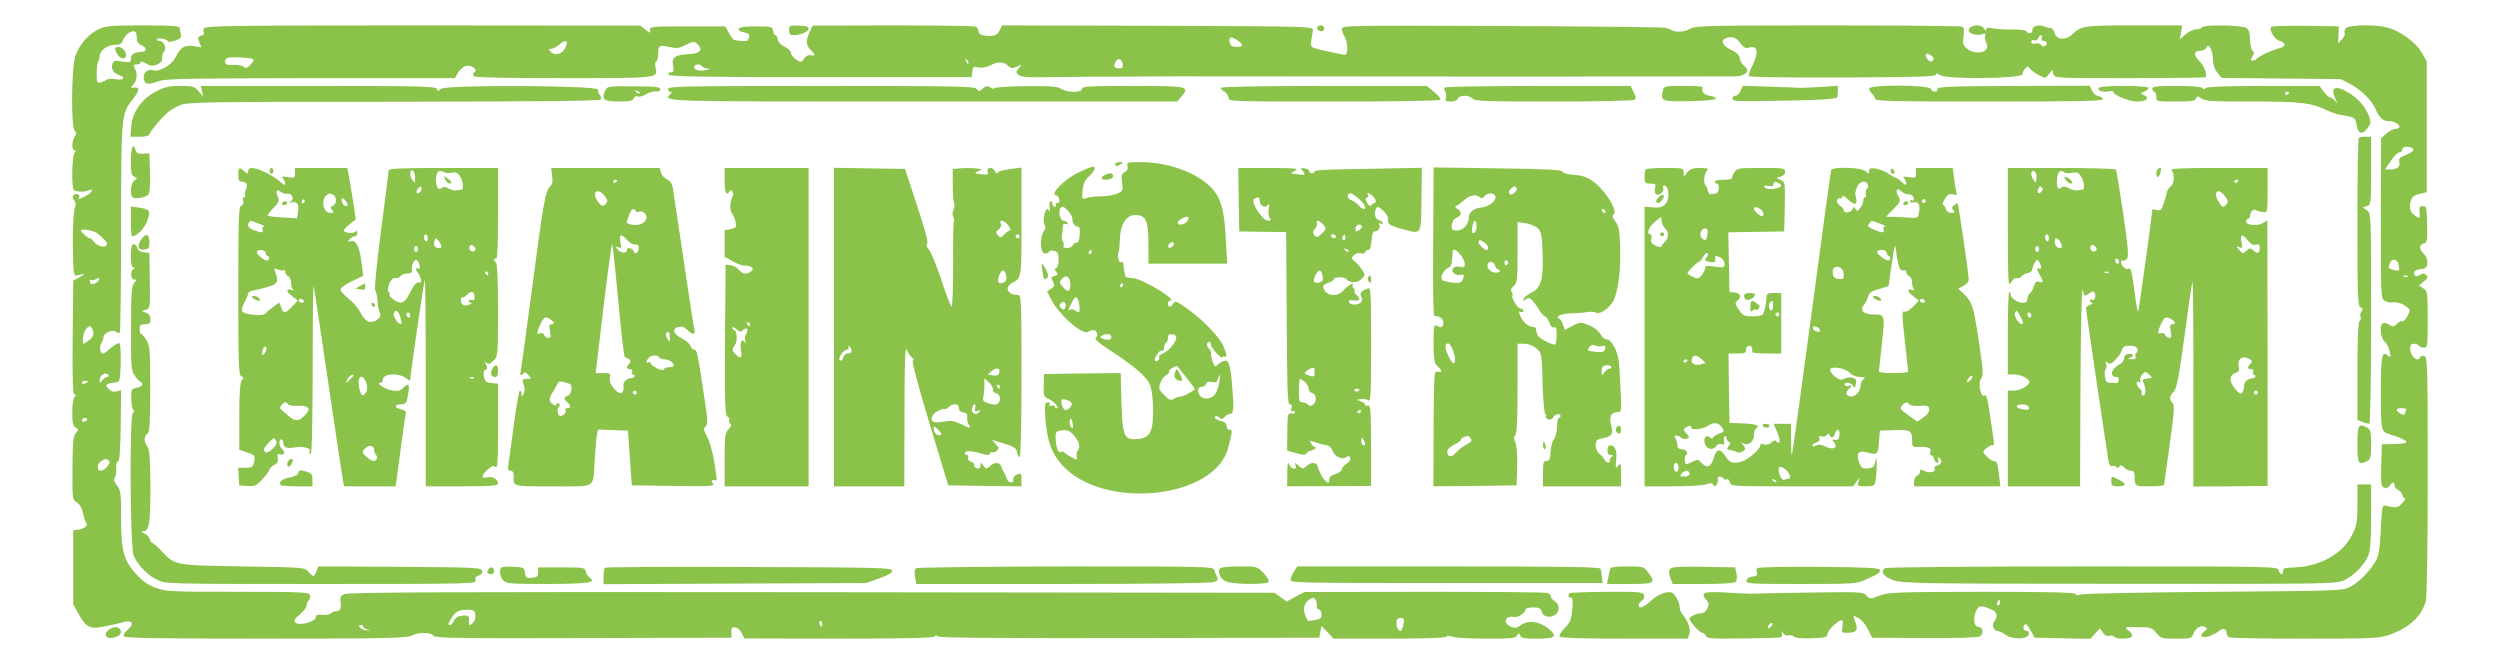
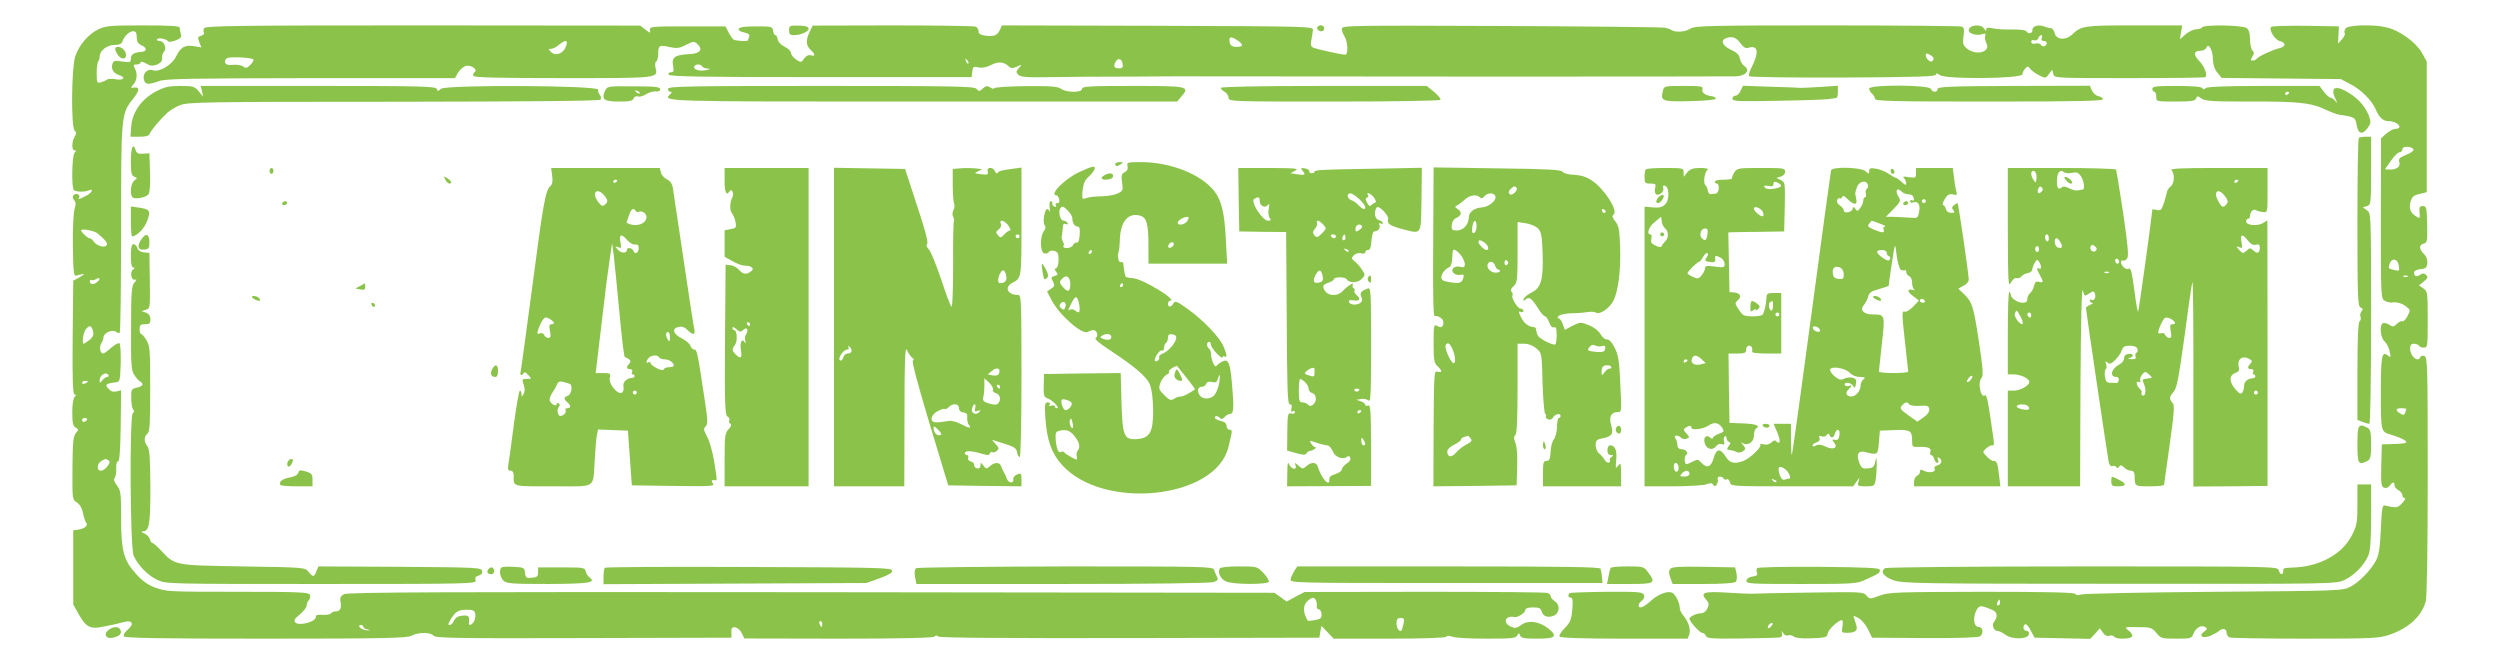
<svg xmlns="http://www.w3.org/2000/svg" version="1.0" width="1280pt" height="342pt" viewBox="0 0 1280 342" preserveAspectRatio="xMidYMid meet">
  <g transform="translate(0,342) scale(0.1,-0.1)" fill="#8bc34a" stroke="none">
    <path d="M502 3269 c-52 -26 -96 -78 -117 -138 -19 -58 -22 -360 -3 -379 10 -10 10 -17 0 -32 -15 -25 -16 -70 0 -70 9 0 9 -3 0 -12 -14 -14 -17 -184 -3 -192 14 -9 54 -10 74 -1 31 13 18 -13 -15 -29 -36 -18 -41 -19 -33 -7 8 14 -15 25 -27 13 -8 -8 -7 -16 1 -26 10 -12 10 -23 3 -45 -6 -17 -10 -100 -9 -188 2 -135 4 -157 17 -154 8 2 24 6 35 8 11 3 4 -4 -15 -15 l-35 -19 -3 -292 c-2 -223 1 -291 10 -291 9 0 9 -3 0 -12 -7 -7 -12 -40 -12 -80 0 -53 4 -69 17 -77 16 -9 16 -11 2 -28 -14 -15 -17 -47 -18 -179 -1 -160 -1 -162 23 -177 15 -10 26 -30 31 -54 4 -21 11 -43 16 -49 12 -14 -7 -31 -41 -36 l-25 -3 0 -190 0 -190 31 -55 c35 -62 59 -73 125 -58 24 5 51 10 59 12 8 2 28 7 43 11 44 12 56 -9 22 -38 -17 -14 -25 -29 -21 -35 5 -9 187 -12 726 -12 613 0 723 3 747 15 36 19 97 19 113 0 10 -12 115 -14 768 -12 l757 2 0 28 c-1 22 3 27 19 25 12 -2 27 -15 34 -30 l13 -27 484 -1 c325 0 486 4 490 11 5 7 11 7 19 0 8 -7 342 -9 981 -8 l970 2 5 30 6 30 31 -32 31 -33 286 0 c165 0 288 4 291 10 3 6 15 6 31 0 14 -6 92 -10 174 -10 127 0 150 2 158 16 8 15 10 15 15 0 5 -13 22 -16 86 -16 95 0 108 11 60 51 -47 38 -105 46 -141 19 -23 -17 -31 -18 -53 -8 -43 19 -28 58 19 49 17 -4 56 22 56 36 0 8 13 13 39 13 30 0 40 -4 44 -20 7 -26 33 -35 63 -22 30 14 33 56 4 74 -11 7 -20 18 -20 24 0 7 -7 15 -17 18 -9 4 -292 6 -630 6 l-614 -1 -46 -24 -45 -25 -32 23 -31 22 -2370 3 c-1856 2 -2375 0 -2393 -10 -18 -9 -22 -18 -19 -37 7 -34 -1 -51 -23 -51 -11 0 -22 -5 -25 -10 -4 -6 -23 -9 -43 -8 -25 2 -36 -1 -35 -9 5 -26 -88 -51 -106 -29 -8 9 -2 19 24 40 19 16 35 36 35 45 0 9 5 22 11 28 7 7 9 19 6 27 -6 14 -49 16 -371 16 -344 0 -368 1 -420 21 -39 14 -68 35 -100 71 -63 69 -76 119 -76 288 0 124 -2 140 -21 164 -14 18 -18 31 -12 39 6 7 9 29 8 49 -1 22 3 36 9 35 8 -1 12 57 14 182 l2 183 -23 -6 c-17 -4 -30 0 -42 14 -19 21 -14 26 35 32 24 3 25 5 28 97 1 52 -1 98 -6 103 -4 4 -23 -5 -42 -22 -18 -16 -37 -30 -42 -30 -15 0 -21 32 -10 51 7 10 12 25 12 32 0 22 46 42 63 29 8 -7 17 -9 20 -5 4 3 7 243 7 533 0 578 1 588 59 661 40 50 39 68 -4 59 -5 -1 -2 7 8 18 19 21 22 54 7 83 -9 16 -7 19 10 19 11 0 20 5 20 11 0 6 12 3 28 -6 21 -13 33 -14 55 -6 15 6 27 17 27 26 0 25 1 29 10 41 15 17 0 54 -22 54 -10 0 -17 4 -14 9 7 10 48 2 57 -11 3 -4 20 -2 38 5 25 9 31 16 27 32 -3 11 -6 26 -6 33 0 9 -44 12 -187 12 -171 0 -192 -2 -231 -21z m198 -39 c0 -23 6 -33 25 -42 29 -13 28 -32 -2 -34 -37 -2 -53 -13 -53 -34 0 -19 -4 -21 -44 -15 -39 6 -45 5 -51 -14 -7 -25 7 -47 36 -56 35 -11 21 -28 -17 -21 -19 4 -41 3 -47 -2 -7 -5 -21 -11 -32 -14 -18 -4 -20 0 -20 48 0 29 4 56 8 60 4 4 7 15 7 24 0 30 38 60 76 60 24 0 37 5 41 18 10 28 35 52 55 52 13 0 18 -8 18 -30z m-202 -1004 c38 -31 53 -48 49 -59 -6 -18 -49 -8 -65 14 -7 10 -17 19 -23 19 -11 0 -49 37 -43 42 7 8 67 -4 82 -16z m-2 -251 c-19 -15 -36 -12 -36 6 0 6 4 8 8 5 4 -2 14 -1 22 4 22 14 27 0 6 -15z m-20 -250 c5 -19 0 -30 -17 -45 -13 -10 -27 -19 -30 -20 -11 0 -3 59 11 75 18 22 29 19 36 -10z m79 -225 c3 -5 1 -10 -6 -10 -6 0 -18 -8 -25 -17 -11 -15 -13 -16 -14 -2 0 28 32 49 45 29z m-105 -34 c0 -2 -7 -6 -15 -10 -8 -3 -15 -1 -15 4 0 6 7 10 15 10 8 0 15 -2 15 -4z m-5 -196 c-3 -5 -10 -10 -16 -10 -5 0 -9 5 -9 10 0 6 7 10 16 10 8 0 12 -4 9 -10z m112 -208 c15 -9 -19 -52 -41 -52 -22 0 -20 36 2 49 21 13 24 13 39 3z m6180 -714 c4 -7 6 -21 5 -30 -2 -10 3 -18 10 -18 7 0 14 -11 14 -24 2 -20 -4 -25 -33 -31 -19 -3 -36 -5 -37 -3 -27 44 -26 82 3 105 20 16 28 16 38 1z m-4304 -70 c3 -11 0 -29 -6 -39 -13 -22 -29 -25 -26 -6 4 32 -2 38 -33 35 -23 -2 -36 -10 -43 -25 -5 -13 -16 -23 -23 -23 -9 0 -8 7 5 28 25 41 40 50 82 50 31 1 40 -3 44 -20z m4753 -52 c-4 -16 -8 -31 -10 -34 -11 -10 -26 12 -26 36 0 21 5 28 21 28 18 0 20 -5 15 -30z m-2976 -1 c0 -8 -2 -15 -4 -15 -2 0 -6 7 -10 15 -3 8 -1 15 4 15 6 0 10 -7 10 -15z m-2350 -14 c0 -5 10 -12 23 -14 15 -4 13 -5 -7 -4 -27 2 -52 27 -27 27 6 0 11 -4 11 -9z" />
    <path d="M590 3168 c0 -7 7 -21 14 -30 25 -34 56 -14 34 22 -14 22 -48 28 -48 8z" />
    <path d="M1044 3275 c-3 -8 -3 -18 0 -23 3 -6 -3 -12 -14 -15 -17 -4 -19 -9 -10 -32 l11 -28 -39 7 c-46 7 -68 -6 -91 -54 -20 -42 -86 -81 -117 -70 -29 11 -56 -17 -47 -48 6 -26 23 -27 78 -7 33 12 161 14 777 15 l737 0 17 29 c10 16 28 31 41 34 28 5 62 -21 42 -33 -6 -4 -8 -13 -5 -19 5 -8 139 -11 460 -11 493 0 486 -1 472 54 -3 14 -2 28 4 31 5 3 10 21 10 40 0 43 6 46 59 34 37 -8 50 -6 83 11 37 19 42 20 58 5 31 -28 15 -50 -41 -52 -74 -4 -91 -16 -83 -59 5 -28 3 -34 -11 -34 -9 0 -15 -6 -12 -12 3 -10 167 -13 778 -13 l774 0 3 28 c3 25 6 28 32 22 18 -4 40 0 62 11 38 20 65 19 91 -4 14 -13 22 -13 44 -3 27 12 27 12 10 -7 -16 -18 -16 -21 -3 -35 13 -12 43 -14 168 -12 84 1 162 2 173 2 11 0 137 0 280 1 143 1 279 2 303 1 87 -1 2709 -2 2749 0 52 2 76 31 44 53 -10 7 -21 25 -23 38 -2 18 -15 31 -45 45 -43 20 -56 48 -27 59 32 12 53 5 74 -24 15 -21 27 -29 40 -25 51 16 58 -20 19 -98 -11 -21 -17 -42 -14 -47 3 -5 220 -8 483 -7 381 2 476 5 474 15 -1 9 4 8 21 -3 35 -22 422 -18 422 5 0 8 6 21 14 29 12 13 15 13 25 -1 6 -8 26 -23 45 -33 34 -17 35 -17 51 5 l17 23 6 -22 c5 -21 6 -21 389 -21 212 0 387 2 390 5 11 12 -6 57 -32 83 -31 31 -29 52 6 52 14 0 27 7 31 16 10 28 33 -13 33 -60 1 -27 8 -50 23 -68 l22 -27 305 -3 305 -3 51 -27 c54 -28 108 -83 127 -127 17 -41 38 -61 64 -61 49 0 83 -39 35 -40 -9 0 -29 -11 -44 -24 l-27 -24 -1 -411 c0 -402 0 -410 20 -421 11 -6 26 -10 33 -9 29 4 54 -3 76 -20 23 -17 23 -19 7 -50 -9 -17 -21 -29 -26 -26 -5 3 -18 -3 -28 -13 -16 -16 -21 -17 -40 -4 -11 7 -26 11 -32 7 -18 -11 -12 -75 9 -93 11 -10 23 -33 26 -52 7 -31 6 -33 -8 -21 -32 26 -37 3 -37 -188 0 -200 0 -202 50 -216 42 -12 80 -30 80 -37 0 -8 -14 -10 -85 -12 l-40 -1 -3 -108 c-2 -93 0 -108 14 -114 10 -4 22 0 29 10 15 21 25 22 25 2 0 -8 9 -19 20 -25 11 -6 20 -17 20 -25 0 -8 5 -15 12 -15 6 0 1 -12 -13 -26 -23 -25 -28 -26 -90 -12 -11 2 -15 -20 -19 -122 -4 -92 -11 -134 -24 -158 -26 -50 -85 -111 -130 -135 -41 -22 -47 -22 -701 -27 -363 -3 -670 -9 -681 -14 -13 -5 -24 -4 -28 3 -5 8 -151 11 -480 11 -440 -1 -476 -2 -523 -20 -49 -18 -50 -18 -67 1 -16 19 -28 19 -294 15 -152 -2 -286 -5 -297 -6 -11 0 -68 2 -126 6 -115 7 -136 0 -103 -37 14 -16 15 -24 6 -44 -7 -15 -20 -25 -32 -25 -24 0 -60 -17 -60 -28 0 -14 53 -72 65 -72 7 0 16 -7 19 -16 5 -13 31 -15 188 -13 101 1 188 4 195 6 6 3 9 12 7 21 -5 15 -4 15 6 0 6 -9 17 -15 25 -11 9 3 22 0 29 -6 9 -8 44 -11 93 -9 71 3 78 5 81 25 3 22 65 77 75 66 3 -3 3 -18 0 -34 -5 -27 -3 -29 23 -29 48 0 59 13 45 50 -6 18 -11 34 -11 36 0 2 12 -3 26 -11 14 -7 36 -33 48 -57 l21 -43 270 -2 c172 -1 275 3 283 9 19 16 15 48 -7 48 -25 0 -31 44 -13 83 15 29 23 30 83 4 26 -11 29 -35 7 -63 -11 -15 1 -44 18 -44 8 0 27 -9 42 -20 35 -26 115 -24 120 3 2 10 -3 17 -12 17 -17 0 -22 25 -7 34 5 3 18 -11 28 -32 l20 -37 143 -3 142 -3 25 27 24 27 16 -22 c9 -14 21 -20 33 -16 10 3 21 1 25 -5 8 -14 82 -13 91 1 4 7 -4 20 -17 30 -24 19 -24 19 46 18 65 0 72 -2 95 -29 23 -29 28 -30 102 -30 74 0 79 1 88 24 11 31 41 48 60 36 13 -8 12 -11 -4 -23 -30 -22 -12 -37 27 -24 17 7 38 18 45 24 20 19 42 16 42 -6 0 -10 7 -22 16 -25 9 -3 183 -6 388 -6 344 0 377 2 430 20 99 34 164 94 186 171 6 20 10 278 10 642 0 561 -1 608 -17 614 -9 4 -19 1 -21 -5 -10 -31 -52 3 -52 42 0 19 5 26 19 26 11 0 23 -5 26 -10 3 -6 15 -10 26 -10 18 0 19 8 19 144 0 138 -1 144 -22 159 l-23 16 25 20 c20 16 23 22 12 33 -10 10 -17 10 -31 1 -20 -13 -31 -8 -31 13 0 7 15 14 33 16 26 2 33 8 35 30 2 17 -4 34 -17 47 -26 26 -27 47 -1 54 17 4 19 13 17 98 -2 87 -4 94 -22 94 -17 0 -19 -6 -17 -33 3 -30 2 -32 -16 -21 -31 19 -39 41 -30 76 7 25 15 33 46 40 l37 9 0 334 0 335 -25 45 c-29 52 -113 113 -177 129 -64 17 -198 14 -213 -4 -6 -8 -9 -19 -5 -24 3 -6 -3 -20 -14 -32 l-20 -22 2 44 2 44 -169 3 c-93 1 -173 -1 -178 -6 -13 -13 19 -66 44 -72 32 -8 33 -28 1 -36 -36 -8 -111 -43 -119 -55 -3 -5 -12 -9 -20 -9 -12 0 -12 3 -2 20 10 15 10 22 0 32 -6 6 -12 32 -12 56 0 31 -5 49 -17 58 -22 16 -218 19 -228 4 -3 -5 -17 -10 -30 -10 -13 0 -37 -11 -54 -25 l-30 -26 6 36 6 35 -247 0 c-258 0 -269 -2 -316 -46 -34 -32 -82 -28 -90 6 -3 14 -12 25 -20 26 -8 0 -23 4 -32 8 -28 12 -63 3 -62 -17 2 -18 -21 -24 -31 -7 -3 6 -36 10 -73 9 -37 -1 -82 2 -99 6 -25 5 -33 4 -33 -6 -1 -9 -4 -8 -11 4 -16 27 -79 20 -79 -9 0 -17 41 -28 69 -19 16 5 19 3 15 -9 -3 -8 0 -24 6 -36 25 -46 -51 -68 -100 -28 -19 16 -22 24 -17 62 5 34 3 45 -9 50 -9 3 -319 6 -690 6 -610 0 -677 -2 -700 -17 -26 -17 -74 -20 -96 -7 -7 5 -22 10 -33 12 -11 3 -388 7 -837 9 -783 3 -818 3 -818 -15 0 -9 6 -26 13 -37 18 -26 21 -95 4 -95 -18 0 -139 27 -161 35 -14 6 -17 15 -12 39 3 17 7 40 8 51 3 20 -4 20 -795 23 l-797 2 -11 -24 c-13 -28 -32 -35 -77 -28 -22 3 -32 10 -32 22 0 10 -7 21 -16 24 -9 3 -200 6 -425 6 l-408 -1 -15 -31 c-21 -42 -20 -71 4 -93 25 -23 26 -35 1 -28 -12 3 -24 -3 -34 -17 -14 -21 -16 -21 -41 -5 -14 10 -26 25 -26 34 0 9 -15 23 -33 32 -19 9 -33 25 -35 37 -2 12 -7 22 -12 22 -5 0 -10 10 -12 23 -3 21 -7 22 -87 22 -59 0 -86 -4 -89 -13 -2 -7 9 -15 28 -18 22 -5 29 -11 26 -21 -4 -8 -6 -17 -6 -19 0 -7 -65 -4 -75 4 -5 4 -17 21 -25 37 l-16 30 -194 0 c-185 0 -195 -1 -192 -19 3 -17 2 -17 -23 2 l-27 21 -1114 1 c-966 0 -1115 -2 -1120 -15z m9410 -50 c-4 -9 0 -15 10 -15 18 0 21 -16 5 -26 -6 -3 -15 -1 -19 6 -4 7 -17 10 -29 7 -14 -3 -21 0 -21 9 0 8 6 11 15 8 8 -4 17 1 21 10 3 9 10 16 15 16 4 0 6 -7 3 -15z m-4119 -11 c33 -22 32 -34 -4 -34 -20 0 -30 6 -34 19 -8 34 3 38 38 15z m-3438 -33 c-13 -36 -53 -50 -76 -27 -14 15 -14 16 1 16 9 0 26 9 39 20 36 29 50 26 36 -9z m7003 -60 c0 -4 -3 -11 -7 -14 -9 -9 -33 12 -33 30 0 11 4 11 20 3 11 -6 20 -14 20 -19z m-8603 -5 c4 -3 -3 -16 -15 -28 -17 -17 -24 -19 -36 -9 -8 7 -31 11 -52 9 -29 -2 -39 1 -42 14 -2 9 5 19 15 22 24 6 121 1 130 -8z m3661 -21 c-3 -3 -9 2 -12 12 -6 14 -5 15 5 6 7 -7 10 -15 7 -18z m790 -3 c3 -16 -2 -22 -16 -22 -27 0 -33 10 -21 32 13 24 33 19 37 -10z m-2153 -12 c3 -5 16 -11 28 -11 17 -1 15 -3 -8 -8 -33 -8 -69 4 -60 20 8 12 32 12 40 -1z m8762 -426 c2 -6 -15 -18 -38 -27 -33 -13 -39 -20 -35 -35 8 -24 -11 -40 -46 -40 l-27 1 30 43 c16 24 36 44 44 44 8 0 15 7 15 16 0 18 51 16 57 -2z m-75 -594 c4 -27 3 -29 -21 -23 -34 8 -34 8 -26 32 10 33 42 27 47 -9z m45 -56 c-3 -3 -12 -4 -19 -1 -8 3 -5 6 6 6 11 1 17 -2 13 -5z m-7 -678 c0 -2 -3 -11 -6 -20 -5 -12 -9 -13 -25 -3 -26 16 -24 27 6 27 14 0 25 -2 25 -4z m-2080 -991 c0 -8 -4 -15 -10 -15 -5 0 -7 7 -4 15 4 8 8 15 10 15 2 0 4 -7 4 -15z m-1170 -120 c-7 -9 -15 -13 -17 -11 -7 7 7 26 19 26 6 0 6 -6 -2 -15z" />
    <path d="M4040 3265 c0 -20 5 -25 24 -25 36 0 76 18 76 33 0 10 -14 15 -50 16 -47 1 -50 -1 -50 -24z" />
    <path d="M6747 3284 c-9 -10 2 -24 19 -24 8 0 14 7 14 15 0 15 -21 21 -33 9z" />
    <path d="M799 2952 c-73 -38 -121 -105 -127 -178 l-4 -54 46 0 c34 0 48 4 53 16 7 18 54 74 91 108 13 11 42 29 65 38 39 15 129 17 1094 17 719 1 1054 4 1058 11 4 6 2 17 -4 24 -7 8 -10 20 -9 27 5 22 -784 26 -805 4 -13 -13 -16 -13 -21 0 -5 13 -86 15 -607 15 l-601 0 6 -27 6 -28 -23 28 c-21 25 -29 27 -94 27 -58 0 -80 -5 -124 -28z" />
    <path d="M3098 2955 c-20 -44 -6 -55 71 -55 54 0 70 3 75 16 4 9 13 14 22 10 8 -3 27 2 41 11 15 10 37 16 50 15 15 -2 23 2 23 11 0 12 -24 15 -135 15 -134 1 -136 1 -147 -23z m177 -13 c-3 -3 -11 0 -18 7 -9 10 -8 11 6 5 10 -3 15 -9 12 -12z" />
    <path d="M3420 2965 c0 -8 5 -15 12 -15 9 0 9 -3 0 -12 -39 -39 -62 -38 1291 -38 l1304 0 22 26 c45 52 35 54 -249 54 -224 0 -260 -2 -260 -15 0 -20 -78 -20 -107 0 -18 13 -53 15 -183 14 -88 -1 -160 -6 -160 -11 0 -4 -9 -3 -19 4 -16 10 -23 9 -39 -5 -17 -16 -21 -16 -32 -2 -11 13 -106 15 -796 15 -690 0 -784 -2 -784 -15z" />
    <path d="M6250 2970 c0 -5 9 -14 20 -20 11 -6 20 -20 20 -30 0 -20 10 -20 539 -20 318 0 542 4 546 9 3 5 -12 23 -32 40 l-38 31 -527 0 c-333 0 -528 -4 -528 -10z" />
-     <path d="M7396 2972 c-2 -4 -1 -14 3 -21 5 -7 6 -22 4 -32 -4 -16 0 -19 25 -19 17 0 32 6 36 15 7 20 60 19 76 0 11 -13 68 -15 414 -15 220 0 407 4 414 9 10 6 9 14 -4 39 l-15 32 -474 0 c-261 0 -476 -4 -479 -8z" />
    <path d="M8514 2955 c-13 -53 -6 -56 138 -53 80 2 133 7 133 13 0 6 -11 12 -25 13 -33 5 -50 20 -43 38 4 12 -12 14 -96 14 -99 0 -101 0 -107 -25z" />
    <path d="M8912 2956 c-6 -15 -18 -26 -27 -26 -8 0 -15 -7 -15 -15 0 -14 28 -15 233 -11 127 2 246 6 262 9 17 2 33 5 38 6 4 0 7 15 7 32 l0 30 -87 -6 c-49 -3 -95 -5 -103 -5 -8 1 -78 4 -156 6 l-140 5 -12 -25z" />
    <path d="M9570 2966 c0 -7 7 -19 15 -26 8 -7 15 -19 15 -26 0 -12 95 -14 586 -14 464 0 585 3 582 13 -3 6 -14 13 -25 15 -11 2 -25 14 -32 28 l-11 25 -390 -1 c-330 -1 -390 -4 -390 -16 0 -19 -26 -18 -34 1 -8 21 -316 23 -316 1z" />
-     <path d="M10745 2970 c-8 -14 20 -23 50 -18 14 3 25 2 25 -2 0 -17 81 -50 124 -50 48 0 65 20 29 35 -16 6 -15 8 5 16 12 4 22 13 22 19 0 13 -247 14 -255 0z" />
    <path d="M11020 2965 c0 -8 5 -15 10 -15 6 0 10 -11 10 -25 0 -25 0 -25 99 -25 80 0 100 3 105 16 5 14 8 14 28 -1 19 -13 59 -15 253 -15 243 1 308 -6 383 -42 26 -12 56 -23 67 -25 82 -12 85 -14 91 -54 8 -46 30 -51 57 -13 15 20 17 30 8 55 -17 48 -51 89 -99 120 -72 46 -104 35 -75 -26 12 -26 12 -28 0 -12 -8 9 -19 17 -25 17 -6 0 -21 14 -34 30 l-22 30 -286 0 c-193 0 -290 -4 -297 -11 -8 -8 -13 -8 -17 0 -5 7 -53 11 -132 11 -104 0 -124 -2 -124 -15z m700 -19 c0 -3 -4 -8 -10 -11 -5 -3 -10 -1 -10 4 0 6 5 11 10 11 6 0 10 -2 10 -4z" />
    <path d="M12077 2714 c-4 -4 -7 -199 -7 -434 0 -384 2 -429 16 -434 12 -5 14 -9 5 -20 -6 -7 -9 -20 -5 -29 3 -8 1 -18 -5 -22 -7 -4 -11 -90 -11 -256 l0 -249 26 -10 c14 -6 30 -10 35 -10 5 0 9 212 9 539 0 536 0 540 -21 554 l-21 15 21 7 c20 6 21 13 21 181 l0 174 -28 0 c-16 0 -32 -3 -35 -6z" />
    <path d="M670 2596 c0 -61 3 -75 18 -81 16 -6 16 -7 0 -19 -21 -16 -25 -81 -5 -89 19 -7 65 3 77 18 7 8 10 52 8 111 l-3 99 -32 -2 c-24 -2 -33 2 -38 17 -13 42 -25 17 -25 -54z" />
    <path d="M5710 2580 c0 -13 11 -13 30 0 12 8 11 10 -7 10 -13 0 -23 -4 -23 -10z" />
    <path d="M5773 2570 c3 -14 -1 -24 -14 -31 -17 -9 -19 -17 -14 -53 6 -39 5 -43 -22 -56 -15 -8 -53 -15 -83 -15 -30 0 -65 -4 -78 -9 -23 -8 -23 -6 -19 40 4 34 12 53 30 68 13 12 27 29 31 39 7 21 -10 18 -80 -15 -74 -34 -155 -118 -115 -118 5 0 11 -9 14 -20 3 -13 0 -20 -10 -20 -8 0 -11 -5 -7 -11 4 -7 1 -10 -7 -7 -8 3 -13 11 -11 17 1 6 -3 11 -8 11 -6 0 -8 -14 -6 -32 3 -18 3 -27 0 -20 -10 22 -22 13 -28 -24 -4 -19 -3 -41 3 -47 6 -8 5 -18 -5 -31 -20 -28 -19 -105 2 -113 9 -3 20 0 24 7 4 7 16 9 29 5 17 -5 21 -14 21 -45 0 -22 -5 -40 -12 -43 -10 -3 -10 -7 0 -19 10 -13 9 -16 -9 -21 -18 -5 -19 -8 -8 -28 10 -20 9 -25 -9 -37 l-21 -14 20 -39 c40 -80 161 -187 190 -168 8 5 20 9 27 9 18 0 28 -30 12 -40 -8 -5 16 -26 71 -62 128 -84 189 -136 206 -176 10 -24 16 -71 17 -129 1 -113 -16 -146 -81 -151 -68 -5 -76 13 -81 189 l-4 149 -197 -2 -196 -3 -1 -58 c-2 -51 1 -59 20 -67 25 -9 64 -50 48 -50 -7 0 -12 4 -12 10 0 5 -7 6 -17 3 -11 -4 -14 -3 -9 5 4 7 1 12 -10 12 -14 0 -16 -10 -12 -77 8 -116 31 -183 85 -243 211 -235 786 -175 852 89 22 87 22 91 6 91 -8 0 -15 9 -15 19 0 13 -9 21 -30 26 -16 4 -30 11 -30 16 0 12 14 11 26 -1 8 -8 15 -6 24 5 7 8 18 15 25 15 21 0 24 22 14 140 -10 125 -19 146 -53 128 -11 -6 -24 -16 -28 -22 -8 -12 -28 34 -28 64 0 10 -4 22 -10 25 -5 3 -10 13 -10 21 0 8 5 14 10 14 6 0 10 -7 10 -15 0 -8 14 -28 30 -45 17 -17 30 -26 30 -20 0 6 5 8 10 5 14 -9 12 10 -5 50 -19 47 -105 137 -184 193 -55 40 -64 43 -73 29 -11 -21 -28 -22 -28 -2 0 8 5 15 11 15 43 0 -136 110 -187 115 -20 2 -38 5 -40 8 -4 4 -10 35 -13 70 -1 4 -7 6 -13 5 -12 -3 -19 35 -10 55 2 4 5 34 6 66 4 90 45 135 106 116 31 -10 40 -44 40 -151 l0 -94 201 0 202 0 -6 113 c-7 147 -22 209 -60 259 -68 86 -224 148 -375 148 -70 0 -74 -1 -69 -20z m-283 -265 c0 -25 12 -45 27 -45 11 0 13 -11 11 -42 -2 -28 -7 -42 -16 -40 -7 1 -15 -5 -18 -13 -4 -8 -17 -15 -31 -15 -14 0 -22 4 -18 10 4 6 2 16 -3 23 -5 7 -8 21 -5 32 2 11 4 30 5 42 0 15 5 20 16 16 10 -4 13 -2 8 5 -4 7 -13 12 -21 12 -17 0 -29 48 -15 65 9 11 16 8 35 -11 14 -14 25 -31 25 -39z m590 -15 c-11 -20 -50 -28 -50 -10 0 11 29 29 48 30 10 0 10 -5 2 -20z m-70 -119 c0 -12 -20 -25 -27 -18 -7 7 6 27 18 27 5 0 9 -4 9 -9z m-420 -41 c0 -5 -5 -10 -11 -10 -5 0 -7 5 -4 10 3 6 8 10 11 10 2 0 4 -4 4 -10z m-110 -166 c0 -39 -14 -43 -40 -11 -17 20 -17 24 -3 39 22 25 43 11 43 -28z m270 -4 c0 -5 -5 -10 -11 -10 -5 0 -7 5 -4 10 3 6 8 10 11 10 2 0 4 -4 4 -10z m-225 -96 c7 -42 2 -52 -19 -35 -8 7 -20 10 -26 6 -14 -8 -13 -4 6 33 20 41 30 40 39 -4z m-71 -18 c-5 -13 -9 -14 -20 -5 -11 9 -12 15 -3 26 15 17 32 2 23 -21z m236 -151 c0 -16 -17 -19 -45 -9 -13 5 -14 8 -3 15 21 14 48 10 48 -6z m332 -8 c-4 -25 -42 -67 -70 -78 -13 -5 -21 -13 -17 -18 5 -10 -13 -27 -21 -19 -9 9 22 58 34 53 7 -2 12 4 12 15 0 10 5 22 10 25 6 3 10 15 10 26 0 15 6 20 23 17 15 -2 21 -9 19 -21z m52 -200 c26 -32 46 -60 44 -61 -38 -25 -60 -36 -73 -36 -8 0 -24 -5 -34 -12 -16 -10 -24 -7 -50 19 -28 28 -30 34 -20 62 6 17 20 36 31 42 11 6 17 13 14 17 -4 3 4 11 16 18 13 7 24 12 24 11 1 -1 23 -28 48 -60z m169 -24 c-3 -21 -13 -48 -21 -60 -19 -30 -67 -31 -82 -3 -12 23 -6 40 16 40 8 0 17 7 20 15 4 10 14 13 29 9 18 -4 25 -1 30 15 10 33 14 25 8 -16z m-757 -105 c7 -11 -14 -38 -31 -38 -12 0 -27 45 -18 54 6 6 43 -5 49 -16z m7 -128 c-8 -9 -21 24 -15 39 5 12 8 10 12 -9 4 -14 5 -27 3 -30z m6 -40 c28 -34 34 -59 19 -77 -6 -7 -8 -21 -5 -32 4 -18 3 -18 -27 -2 -17 9 -34 20 -37 25 -4 5 -11 6 -17 2 -13 -8 -24 19 -27 66 -2 27 1 38 14 41 37 10 57 5 80 -23z" />
    <path d="M6015 1509 c-7 -21 7 -39 32 -39 8 0 7 9 -3 30 -18 36 -21 36 -29 9z" />
-     <path d="M1220 2525 c0 -28 4 -35 19 -35 23 0 32 -19 19 -43 -5 -9 -6 -22 -3 -27 3 -6 1 -10 -5 -10 -7 0 -9 -8 -5 -19 3 -12 0 -21 -10 -25 -13 -5 -15 -59 -15 -436 0 -377 2 -431 15 -436 13 -5 13 -9 3 -22 -9 -11 -13 -62 -13 -185 l0 -170 41 -14 c39 -13 41 -15 35 -46 -6 -29 -10 -32 -44 -32 l-38 0 3 -45 3 -45 42 -3 c37 -3 46 1 77 35 20 21 36 43 36 49 0 6 11 16 23 23 18 9 23 19 19 37 -3 19 -1 23 11 18 21 -8 30 11 12 26 -17 14 -20 50 -5 50 6 0 10 -6 10 -12 1 -29 15 -36 56 -29 43 8 89 -3 79 -18 -3 -5 -1 -12 5 -16 7 -4 10 138 11 432 0 241 2 434 5 428 2 -5 35 -226 74 -490 39 -264 73 -492 76 -507 l6 -28 132 0 132 0 23 172 c12 95 25 183 28 195 4 17 -1 22 -26 28 -35 8 -32 25 4 25 17 0 26 7 29 23 17 81 12 93 -22 59 -13 -13 -26 -16 -55 -11 -36 6 -86 39 -59 39 7 0 12 7 12 15 0 35 86 38 126 4 8 -6 14 -9 14 -6 0 24 71 511 75 515 3 3 5 -234 5 -526 l0 -532 185 0 c150 0 185 3 185 14 0 22 -28 39 -55 32 -33 -8 -32 8 1 39 21 19 30 22 40 14 12 -10 14 25 14 208 l0 219 -26 2 c-35 3 -41 7 -47 38 -3 16 0 27 9 31 11 4 11 10 3 26 -9 18 -9 20 1 10 10 -10 18 -7 36 10 23 22 24 24 24 259 0 147 -4 239 -10 243 -5 3 -10 11 -10 16 0 6 5 7 10 4 7 -4 10 75 10 229 l0 236 -280 0 c-217 0 -280 -3 -280 -12 0 -7 -18 -146 -39 -308 -22 -169 -35 -300 -30 -306 5 -6 10 -30 12 -55 1 -24 6 -49 10 -56 20 -32 -38 -68 -69 -42 -8 7 -23 27 -32 45 -9 18 -35 47 -56 64 -22 17 -41 38 -42 46 -2 9 19 25 54 42 31 15 58 28 60 29 2 0 -2 36 -8 79 -12 79 -30 109 -59 98 -11 -4 -12 -2 -1 11 7 8 19 15 26 15 8 0 14 8 14 17 0 12 -3 14 -11 6 -11 -11 -59 -5 -59 7 0 5 14 19 31 33 l31 24 -16 104 c-9 57 -19 116 -22 132 l-6 27 -134 0 -134 0 0 -26 c0 -25 -2 -26 -37 -21 -27 5 -33 3 -25 -5 7 -7 12 -19 12 -27 0 -11 -4 -10 -20 4 -38 35 -119 75 -150 75 -12 0 -20 -7 -20 -17 0 -15 -1 -15 -18 0 -27 24 -32 21 -32 -18z m905 -14 c1 -29 -1 -30 -12 -15 -17 23 -17 57 0 51 6 -2 12 -18 12 -36z m189 25 c18 4 28 0 40 -17 16 -24 22 -68 9 -70 -5 0 -16 -2 -25 -4 -9 -2 -28 3 -41 10 -19 10 -28 10 -36 2 -16 -16 -31 9 -29 48 2 36 15 47 40 34 10 -5 28 -7 42 -3z m-163 -99 c-16 -16 -26 0 -10 19 9 11 15 12 17 4 2 -6 -1 -17 -7 -23z m-679 -9 c23 4 36 -26 17 -40 -11 -8 -11 -9 2 -5 29 9 42 -8 35 -46 l-6 -35 -73 5 c-39 2 -74 6 -76 9 -3 2 10 20 29 39 29 30 32 37 22 59 -13 29 -5 41 16 23 8 -6 23 -11 34 -9z m232 -4 c21 -8 21 -50 0 -58 -13 -5 -14 -9 -4 -21 10 -13 9 -15 -9 -15 -37 0 -50 70 -17 92 13 9 11 9 30 2z m76 -53 c0 -6 -7 -8 -15 -5 -8 4 -15 15 -15 26 0 17 2 18 15 4 8 -8 15 -19 15 -25z m-220 19 c0 -5 -5 -10 -11 -10 -5 0 -7 5 -4 10 3 6 8 10 11 10 2 0 4 -4 4 -10z m-235 -115 c22 -8 34 -14 26 -15 -7 0 -11 -6 -7 -15 6 -18 -1 -19 -43 -4 -29 10 -39 27 -24 42 3 4 7 7 7 7 1 0 19 -7 41 -15z m865 -76 c0 -11 -4 -17 -10 -14 -5 3 -10 13 -10 21 0 8 5 14 10 14 6 0 10 -9 10 -21z m70 -41 c0 -12 -28 -10 -35 2 -4 6 -4 19 0 28 6 16 8 15 21 -2 8 -11 14 -23 14 -28z m170 -22 c-13 -13 -35 7 -25 24 5 8 11 8 21 -1 10 -8 12 -15 4 -23z m-290 9 c0 -8 -4 -15 -10 -15 -5 0 -10 7 -10 15 0 8 5 15 10 15 6 0 10 -7 10 -15z m-780 -19 c0 -8 5 -16 12 -18 6 -2 8 -9 4 -16 -5 -9 -13 -8 -31 4 -35 23 -40 44 -10 44 15 0 25 -6 25 -14z m784 -52 c9 -23 7 -36 -4 -29 -12 8 -13 -8 -1 -20 5 -6 12 -20 15 -31 5 -17 3 -22 -11 -20 -12 1 -26 -16 -43 -51 -28 -58 -48 -66 -90 -33 -14 11 -21 20 -16 20 5 0 3 6 -3 14 -16 19 13 80 34 72 7 -2 19 2 25 10 7 8 23 14 37 14 17 0 24 5 22 18 -3 21 10 52 21 52 4 0 11 -7 14 -16z m-690 -37 c3 4 6 -1 6 -9 0 -9 7 -18 15 -22 9 -3 15 -18 15 -35 0 -16 6 -32 13 -35 6 -3 2 -3 -10 0 -31 7 -29 -10 5 -34 l27 -21 -29 -30 c-36 -38 -44 -38 -56 -5 l-10 25 -28 -20 c-16 -11 -34 -26 -41 -34 -8 -10 -25 -13 -59 -9 -67 7 -75 16 -52 60 11 20 20 42 20 48 0 7 12 14 28 17 123 26 134 35 112 91 -9 24 -8 25 14 16 13 -5 27 -6 30 -3z m1046 -17 c0 -5 -2 -10 -4 -10 -3 0 -8 5 -11 10 -3 6 -1 10 4 10 6 0 11 -4 11 -10z m-70 -122 c0 -14 -5 -18 -15 -14 -8 3 -15 1 -15 -4 0 -6 6 -10 13 -11 6 0 3 -4 -8 -8 -28 -11 -45 -3 -45 22 0 11 3 18 6 15 3 -4 14 2 25 13 23 23 39 17 39 -13z m-875 -18 c3 -5 -1 -10 -9 -10 -9 0 -16 5 -16 10 0 6 4 10 9 10 6 0 13 -4 16 -10z m494 -82 c6 -17 9 -34 6 -36 -10 -10 -45 37 -39 52 9 25 21 19 33 -16z m51 6 c0 -8 -4 -12 -10 -9 -5 3 -10 10 -10 16 0 5 5 9 10 9 6 0 10 -7 10 -16z m-741 -185 c-13 -26 -23 -18 -14 10 3 12 11 19 16 16 5 -4 5 -14 -2 -26z m451 -122 c0 -2 -10 -12 -21 -23 -22 -19 -22 -19 -10 4 10 18 31 31 31 19z m60 -26 c14 -27 13 -56 -4 -70 -12 -10 -16 -6 -25 24 -15 56 6 89 29 46z m557 13 c-3 -3 -12 -4 -19 -1 -8 3 -5 6 6 6 11 1 17 -2 13 -5z m-952 -134 c4 -6 28 -10 53 -8 58 4 68 -19 25 -56 -28 -25 -45 -23 -80 8 -7 6 -19 17 -28 24 -13 11 -13 17 -4 28 14 17 25 18 34 4z m-78 -227 c-14 -14 -30 -22 -36 -19 -16 10 -14 18 15 50 24 26 28 27 37 11 7 -13 3 -23 -16 -42z m518 -5 c0 -9 4 -20 8 -24 13 -13 7 -34 -9 -34 -9 0 -27 10 -39 22 -22 21 -23 24 -7 41 19 21 47 18 47 -5z" />
    <path d="M2280 2500 c6 -11 15 -20 20 -20 17 0 11 15 -11 28 -19 12 -19 11 -9 -8z" />
    <path d="M1445 2380 c-3 -5 1 -10 9 -10 9 0 16 5 16 10 0 6 -4 10 -9 10 -6 0 -13 -4 -16 -10z" />
    <path d="M1290 1900 c0 -7 24 -20 36 -20 13 0 1 19 -16 23 -11 3 -20 2 -20 -3z" />
    <path d="M1380 2545 c0 -8 5 -15 10 -15 6 0 10 7 10 15 0 8 -4 15 -10 15 -5 0 -10 -7 -10 -15z" />
    <path d="M2827 2520 c4 -29 1 -44 -9 -53 -25 -21 -36 -81 -93 -517 -31 -234 -58 -431 -60 -437 -2 -7 0 -13 4 -13 5 0 11 5 13 11 2 6 12 1 22 -10 19 -21 19 -21 -7 -21 -24 0 -25 -2 -16 -29 7 -21 7 -36 0 -48 -10 -17 -10 -17 -11 0 0 9 -4 17 -8 17 -5 0 -18 -78 -31 -172 -12 -95 -25 -188 -28 -205 -4 -26 -2 -33 11 -33 10 0 16 -9 16 -22 0 -62 -15 -58 201 -58 229 0 204 -15 214 135 3 55 8 113 11 128 l6 28 76 -3 77 -3 10 -140 10 -140 214 -3 c192 -3 213 -1 201 13 -11 14 -7 19 13 16 9 -1 9 -1 -7 100 -8 47 -24 103 -36 124 -18 33 -19 40 -7 52 12 12 11 31 -5 136 -36 239 -39 257 -53 257 -8 0 -16 9 -20 19 -3 11 -23 28 -43 38 -45 22 -54 50 -19 59 18 4 31 0 46 -15 27 -27 43 -27 36 2 -3 12 -28 173 -55 357 -27 184 -52 350 -55 368 -4 22 -14 37 -31 44 -13 6 -27 22 -30 35 l-6 23 -278 0 -278 0 5 -40z m333 -24 c0 -3 -4 -8 -10 -11 -5 -3 -10 -1 -10 4 0 6 5 11 10 11 6 0 10 -2 10 -4z m-67 -76 c21 -25 21 -34 3 -49 -11 -9 -18 -6 -36 19 -32 45 -3 72 33 30z m162 -80 c4 -6 10 -8 15 -5 15 9 40 -7 40 -26 0 -28 -35 -47 -73 -40 -18 4 -31 10 -29 14 2 4 8 20 13 37 11 31 23 38 34 20z m-3 -172 c12 2 18 -3 18 -17 0 -25 -18 -37 -26 -17 -6 17 -34 22 -34 7 0 -19 -29 -19 -46 0 -17 19 -17 20 1 13 16 -6 17 -4 12 23 -9 43 4 49 32 16 14 -16 32 -27 43 -25z m-81 -343 c11 -126 24 -231 28 -233 28 -11 35 -22 23 -34 -17 -17 -15 -28 4 -28 10 0 14 -6 10 -15 -3 -8 -1 -14 3 -12 5 1 9 -2 10 -8 0 -5 -5 -10 -12 -10 -27 0 -50 -22 -45 -43 3 -12 0 -26 -6 -31 -20 -17 -70 41 -64 73 5 24 3 26 -33 26 l-39 0 5 43 c3 23 16 137 30 252 13 116 30 246 37 290 l12 80 8 -60 c4 -33 17 -163 29 -290z m-336 -55 c3 -6 -1 -10 -10 -10 -13 0 -15 -7 -9 -35 5 -27 3 -35 -9 -35 -8 0 -17 7 -21 15 -3 9 -12 12 -22 8 -13 -5 -15 -2 -9 18 4 13 14 34 21 47 12 18 18 20 34 12 10 -6 22 -15 25 -20z m595 -77 c0 -22 -2 -25 -10 -13 -13 20 -13 40 0 40 6 0 10 -12 10 -27z m-55 -103 c3 -5 16 -10 29 -10 22 0 46 -17 46 -32 0 -4 -11 -8 -24 -8 -13 0 -26 -5 -28 -12 -5 -13 -68 20 -68 35 0 4 -4 5 -10 2 -14 -9 -13 8 2 23 15 15 45 16 53 2z m-455 -137 c13 -12 4 -53 -12 -59 -22 -7 -23 -18 -3 -34 19 -16 19 -30 -1 -30 -8 0 -12 -5 -8 -11 6 -10 -11 -28 -27 -29 -13 0 -19 33 -9 45 8 9 8 15 0 20 -5 3 -10 2 -10 -4 0 -15 -27 -2 -35 17 -3 9 3 27 13 41 10 15 21 34 25 44 5 13 13 16 34 11 16 -4 30 -9 33 -11z m340 -43 c0 -5 -4 -10 -10 -10 -5 0 -10 5 -10 10 0 6 5 10 10 10 6 0 10 -4 10 -10z" />
    <path d="M3710 2495 c0 -61 9 -80 26 -54 10 17 24 -12 14 -30 -14 -27 -15 -68 -2 -83 6 -8 15 -28 18 -45 5 -27 3 -31 -25 -36 l-31 -6 0 -68 0 -68 40 -22 c21 -13 49 -23 62 -23 34 0 52 -14 36 -27 -25 -20 -42 -19 -63 4 -11 13 -31 24 -45 25 l-25 3 -3 -385 c-2 -336 0 -385 13 -393 9 -4 12 -13 9 -19 -4 -6 -1 -13 5 -17 7 -5 5 -14 -9 -29 -18 -19 -20 -35 -20 -157 l0 -135 215 0 215 0 0 815 0 815 -215 0 -215 0 0 -65z m130 -735 c0 -5 -2 -10 -4 -10 -3 0 -8 5 -11 10 -3 6 -1 10 4 10 6 0 11 -4 11 -10z m-38 -32 c23 23 34 5 15 -25 -4 -6 -4 -19 -1 -30 4 -13 3 -15 -4 -4 -15 21 -25 -4 -18 -45 7 -37 -3 -44 -28 -18 -19 19 -20 25 -3 48 14 19 11 76 -4 76 -5 0 -9 5 -9 12 0 6 9 3 20 -7 16 -14 23 -16 32 -7z" />
    <path d="M4270 1745 l0 -815 180 0 180 0 1 363 c0 299 3 357 13 334 7 -16 19 -33 27 -39 9 -6 10 -11 3 -14 -7 -3 25 -122 85 -322 l96 -317 188 -3 187 -2 0 34 c0 33 -2 35 -22 27 -13 -5 -22 -16 -20 -25 4 -22 -24 -21 -32 1 -3 10 -10 25 -15 33 -5 8 -12 23 -15 32 -7 23 -34 23 -58 1 -17 -15 -19 -15 -33 3 -14 18 -14 18 -15 1 0 -12 -6 -17 -17 -15 -10 2 -17 10 -15 17 1 7 -6 15 -17 18 -12 3 -17 11 -14 19 3 8 0 14 -6 14 -6 0 -11 5 -11 10 0 13 34 13 83 -2 32 -10 41 -10 45 0 2 7 8 10 13 7 5 -4 15 0 23 7 12 11 11 16 -6 34 l-19 22 48 -15 c67 -20 78 -27 81 -52 2 -11 8 -21 13 -21 5 0 9 166 9 415 0 402 -1 415 -19 415 -52 0 -70 39 -29 61 49 26 48 22 48 314 l0 277 -37 -5 c-68 -9 -78 -12 -85 -22 -4 -5 -10 -2 -14 8 -9 24 -44 23 -37 -1 4 -16 -1 -18 -34 -14 -37 5 -37 5 -13 16 24 10 23 10 -18 14 -23 2 -59 2 -78 0 l-36 -3 0 -80 c0 -44 3 -88 7 -97 4 -9 2 -25 -4 -35 -5 -11 -6 -25 -1 -33 5 -8 6 -18 4 -22 -3 -5 -5 -105 -4 -223 0 -118 -3 -215 -8 -215 -4 0 -28 61 -52 136 -25 74 -53 144 -63 155 -13 14 -16 24 -10 30 7 7 -11 75 -52 197 l-61 187 -182 3 -182 3 0 -816z m893 520 c10 -14 13 -25 8 -25 -6 0 -19 -9 -29 -20 -18 -19 -20 -19 -33 -4 -11 14 -11 18 4 29 10 7 15 19 11 29 -10 25 19 19 39 -9z m57 -55 c0 -5 -4 -10 -10 -10 -5 0 -10 5 -10 10 0 6 5 10 10 10 6 0 10 -4 10 -10z m-68 -204 c5 -23 -7 -36 -33 -36 -12 0 -11 27 2 51 12 24 25 18 31 -15z m-792 -382 c0 -8 -8 -14 -19 -14 -11 0 -21 -9 -24 -21 -3 -12 -10 -18 -16 -14 -14 8 16 55 36 55 8 0 11 5 7 12 -4 7 -3 8 4 4 7 -4 12 -14 12 -22z m755 -116 c-4 -10 -15 -13 -32 -10 l-26 5 23 19 c25 20 45 12 35 -14z m-31 -83 c-3 -7 4 -15 15 -18 22 -5 28 -36 11 -53 -8 -8 -22 -7 -46 0 -28 9 -34 15 -30 31 3 11 6 38 6 59 l0 39 24 -22 c14 -13 22 -29 20 -36z m36 15 c0 -5 -2 -10 -4 -10 -3 0 -8 5 -11 10 -3 6 -1 10 4 10 6 0 11 -4 11 -10z m-210 -109 c0 -13 8 -21 23 -23 17 -2 21 -9 19 -27 -1 -13 3 -30 9 -37 16 -19 0 -17 -42 5 -20 11 -47 18 -60 16 -45 -7 -54 -8 -71 -7 -30 3 -21 40 13 57 17 9 33 14 36 11 3 -3 12 1 20 9 21 22 53 19 53 -4z m83 -1 c-4 -16 -2 -19 13 -14 15 6 17 4 7 -6 -17 -19 -43 -5 -36 19 3 12 9 21 13 21 5 0 6 -9 3 -20z m-181 -138 c-16 -4 -32 14 -32 38 0 10 7 7 23 -10 19 -20 21 -26 9 -28z" />
    <path d="M6342 2398 l3 -163 120 -2 120 -1 3 -441 c2 -369 4 -441 16 -441 10 0 12 -7 8 -22 -3 -14 -2 -19 6 -14 7 4 12 2 12 -5 0 -6 -8 -9 -19 -6 -17 4 -19 -3 -20 -93 l-1 -97 46 -13 c36 -10 47 -11 54 -1 4 7 10 12 14 11 3 0 14 4 24 9 9 6 12 11 7 11 -6 0 -15 8 -22 19 -11 17 -9 17 25 5 20 -7 45 -13 55 -14 11 0 23 -12 30 -29 11 -31 52 -47 73 -30 8 6 14 5 17 -5 4 -9 -4 -21 -19 -30 -13 -9 -24 -22 -24 -30 0 -7 -15 -17 -32 -23 -22 -6 -33 -15 -32 -26 4 -46 -41 3 -60 66 -7 22 -34 22 -58 0 -17 -15 -19 -15 -40 3 -19 17 -21 17 -15 2 10 -27 -22 -22 -33 5 -6 16 -9 5 -9 -46 l-1 -67 215 1 215 1 0 208 c-1 180 -3 208 -15 204 -8 -4 -15 -2 -15 4 0 5 -10 13 -22 17 l-23 8 23 4 c13 3 30 -1 38 -7 12 -11 14 27 14 283 0 278 -1 296 -17 290 -34 -12 -43 -24 -33 -43 6 -11 5 -21 -2 -28 -16 -16 -55 -15 -61 1 -4 10 3 12 24 9 31 -5 38 8 14 28 -8 7 -13 16 -10 20 3 5 1 11 -5 15 -6 4 -7 11 -4 17 10 17 -29 -7 -50 -31 -30 -33 -85 -27 -99 12 -5 14 0 21 23 29 17 5 30 14 30 19 0 12 57 12 64 0 13 -21 56 -21 77 0 19 19 20 22 3 47 -9 15 -26 34 -37 43 -19 15 -19 18 -5 32 9 9 24 14 37 10 12 -3 21 -1 21 6 0 6 7 11 14 11 11 0 16 14 18 48 2 26 8 47 13 47 20 0 34 16 28 32 -4 11 -3 14 5 9 7 -4 12 -3 12 2 0 5 -9 12 -20 15 -21 5 -27 40 -12 64 10 16 66 -42 59 -61 -8 -20 12 -33 73 -49 101 -26 95 -35 98 151 l2 163 -257 -5 c-263 -4 -293 -6 -293 -16 0 -4 -6 -7 -14 -7 -8 0 -14 5 -13 11 1 6 -9 12 -23 14 -21 3 -22 2 -11 -12 18 -21 13 -25 -28 -18 l-34 5 24 13 c21 12 3 13 -134 14 l-157 0 2 -162z m617 3 c30 -28 40 -51 23 -51 -5 0 -17 9 -27 20 -10 11 -26 22 -36 25 -22 7 -26 35 -5 35 8 0 28 -13 45 -29z m76 7 c12 -18 12 -24 3 -27 -7 -2 -16 -8 -19 -14 -4 -5 -12 1 -19 14 -10 17 -10 24 -1 27 6 2 9 8 5 13 -12 20 16 8 31 -13z m-585 -18 c0 -25 28 -38 42 -19 7 10 8 4 4 -20 -4 -19 -1 -40 5 -47 9 -11 7 -14 -9 -14 -28 0 -91 98 -71 111 22 14 29 11 29 -11z m325 -120 c17 -19 17 -21 -7 -45 -22 -22 -27 -23 -38 -10 -10 13 -10 19 2 33 9 9 13 23 11 30 -7 19 12 14 32 -8z m199 -8 c2 -4 -4 -13 -15 -20 -16 -11 -19 -9 -19 8 0 19 24 28 34 12z m-134 -52 c0 -5 -4 -10 -9 -10 -6 0 -13 5 -16 10 -3 6 1 10 9 10 9 0 16 -4 16 -10z m46 -17 c-10 -10 -19 5 -10 18 6 11 8 11 12 0 2 -7 1 -15 -2 -18z m19 -61 c-3 -3 -11 0 -18 7 -9 10 -8 11 6 5 10 -3 15 -9 12 -12z m-133 -127 c4 -18 0 -26 -13 -30 -32 -10 -40 3 -24 36 18 33 30 31 37 -6z m-41 -478 c-1 -4 -1 -14 -1 -23 0 -11 -6 -14 -22 -8 -33 9 -34 12 -12 29 19 14 36 16 35 2z m-49 -64 c10 -9 18 -24 18 -33 0 -10 8 -20 18 -22 22 -6 26 -42 6 -59 -11 -9 -18 -9 -26 -1 -7 7 -20 12 -30 12 -15 0 -18 9 -18 60 0 33 3 60 7 60 3 0 15 -7 25 -17z m278 -37 c0 -11 -19 -15 -25 -6 -3 5 1 10 9 10 9 0 16 -2 16 -4z m10 -110 c0 -3 -4 -8 -10 -11 -5 -3 -10 -1 -10 4 0 6 5 11 10 11 6 0 10 -2 10 -4z m20 -168 c0 -5 -4 -8 -10 -8 -5 0 -10 10 -10 23 0 18 2 19 10 7 5 -8 10 -18 10 -22z" />
    <path d="M7338 2181 c-2 -250 0 -380 7 -379 20 3 45 -15 45 -31 0 -25 -10 -32 -31 -20 -18 9 -19 4 -19 -89 0 -86 3 -101 20 -117 25 -23 26 -35 1 -28 -19 5 -19 -4 -21 -291 l-1 -296 213 2 213 3 3 94 c2 57 -2 106 -9 124 -9 21 -9 31 0 40 7 7 11 81 11 239 l0 228 34 0 c22 0 45 -9 62 -24 28 -23 28 -24 32 -180 3 -87 9 -156 14 -156 5 0 6 -5 3 -10 -3 -6 1 -13 11 -17 10 -4 20 0 26 10 10 18 38 23 38 7 0 -5 -4 -10 -9 -10 -5 0 -9 -21 -9 -46 -1 -26 -8 -54 -16 -63 -8 -9 -16 -38 -17 -64 -2 -38 -6 -47 -21 -47 -16 0 -18 -9 -18 -65 l0 -65 200 0 200 0 0 63 c-1 56 -2 60 -15 43 -13 -18 -14 -15 -10 29 5 49 -6 75 -31 75 -8 0 -14 -10 -14 -25 0 -17 6 -25 18 -25 13 0 14 -2 4 -9 -7 -4 -12 -12 -10 -17 6 -18 -17 -16 -27 2 -5 10 -18 25 -27 32 -10 7 -18 26 -18 42 0 25 5 30 35 36 48 9 57 22 44 68 -12 43 0 66 34 66 20 0 20 4 13 143 -5 121 -10 149 -29 187 -15 29 -29 44 -40 42 -9 -1 -23 11 -33 28 -11 18 -35 36 -61 46 -40 16 -44 15 -82 -4 l-39 -21 -11 30 c-5 16 -15 29 -21 29 -7 0 -7 4 1 13 6 6 35 12 63 13 28 0 65 3 82 6 17 3 37 2 44 -2 20 -13 69 20 90 59 26 51 39 155 35 279 -3 85 -7 107 -25 129 -15 19 -17 28 -9 34 27 17 -46 132 -111 175 -28 19 -55 27 -91 29 -29 1 -55 8 -59 16 -7 10 -79 14 -334 17 l-326 5 -2 -382z m418 253 c-12 -11 -21 -13 -27 -7 -7 7 -5 16 7 27 11 12 20 14 27 7 6 -6 4 -15 -7 -27z m-100 -18 c8 -22 -32 -55 -68 -58 -40 -2 -68 -24 -68 -52 0 -35 -28 -66 -60 -66 -25 0 -29 3 -27 28 2 17 10 31 25 37 26 12 28 30 5 45 -14 8 -15 13 -5 17 7 3 25 16 39 29 27 25 62 31 79 14 8 -8 15 -6 24 5 16 19 49 20 56 1z m565 -79 c-1 -12 -15 -9 -19 4 -3 6 1 10 8 8 6 -3 11 -8 11 -12z m-661 -76 c0 -16 -6 -31 -13 -34 -9 -3 -12 5 -9 29 5 41 22 45 22 5z m314 -10 c17 -18 21 -36 24 -124 5 -135 -7 -180 -55 -204 -20 -10 -39 -25 -42 -33 -3 -12 -1 -13 10 -3 19 15 30 7 63 -44 14 -24 31 -43 37 -43 5 0 15 -14 21 -31 7 -19 15 -28 24 -25 11 4 14 -5 14 -38 0 -23 -3 -45 -6 -49 -8 -8 -77 25 -89 43 -5 8 -9 22 -10 30 0 8 -4 15 -10 15 -29 2 -52 19 -67 50 -14 28 -14 33 -3 28 8 -3 15 0 15 6 0 6 -7 11 -15 11 -15 0 -50 58 -41 68 3 3 1 11 -4 17 -7 8 -4 18 10 30 18 17 20 31 20 173 l0 155 41 -6 c23 -3 51 -15 63 -26z m-271 -75 c18 -14 23 -36 8 -36 -12 0 -41 29 -41 41 0 13 12 11 33 -5z m-124 -62 c12 -15 21 -36 21 -46 0 -16 -5 -19 -24 -14 -31 8 -53 -16 -31 -34 8 -7 23 -10 34 -7 14 3 17 0 14 -14 -8 -28 -19 -32 -69 -24 -34 5 -44 10 -44 25 0 19 21 45 41 52 7 2 13 22 14 43 1 22 3 41 4 43 5 9 23 -2 40 -24z m243 -39 c0 -5 -5 -11 -10 -13 -5 -1 -9 4 -9 13 0 9 4 14 9 13 5 -2 10 -8 10 -13z m-67 -15 c3 -11 11 -20 16 -20 5 0 9 -4 9 -8 0 -4 -10 -8 -22 -8 -26 0 -48 24 -41 43 8 20 31 15 38 -7z m-205 -482 c0 -29 -15 -21 -33 17 -20 42 -21 62 -5 67 13 5 38 -51 38 -84z m752 70 c16 4 19 1 16 -14 -3 -15 -10 -18 -43 -16 -48 5 -52 7 -35 27 8 10 17 12 28 6 8 -5 24 -6 34 -3z m48 -108 c0 -5 -4 -9 -9 -7 -5 1 -17 -7 -25 -18 -15 -20 -15 -20 -16 1 0 11 3 24 7 27 10 11 43 8 43 -3z m-721 -364 c10 -12 6 -18 -21 -32 -18 -9 -42 -28 -54 -42 -22 -27 -44 -23 -44 7 0 10 15 24 35 34 19 9 35 21 35 26 0 5 8 12 18 14 9 3 18 5 18 6 1 0 7 -5 13 -13z" />
    <path d="M8427 2553 c-4 -3 -7 -21 -7 -40 0 -30 3 -33 30 -33 27 0 30 -3 24 -24 -3 -13 -1 -27 6 -31 15 -9 42 15 36 32 -3 7 -1 13 4 13 27 0 31 -74 4 -98 -14 -13 -31 -17 -61 -14 l-43 4 0 -716 0 -716 144 0 c80 0 157 5 172 10 21 8 29 8 36 -2 6 -10 10 -10 18 2 5 8 8 21 5 28 -5 14 21 16 30 2 4 -6 11 -8 16 -4 6 3 13 -3 16 -15 5 -21 9 -21 318 -21 l313 0 16 22 17 23 -6 -22 c-6 -21 -3 -23 38 -23 44 0 45 1 51 38 3 20 5 55 5 77 -1 37 -2 38 -8 10 -5 -25 -12 -31 -37 -33 -27 -3 -33 1 -44 27 -17 43 -7 65 28 57 66 -17 67 -16 72 49 l5 60 74 3 c82 3 91 -2 91 -55 0 -32 1 -33 38 -31 46 1 63 -7 55 -27 -3 -8 -1 -15 5 -15 5 0 12 -9 15 -20 3 -11 10 -20 16 -20 6 0 7 7 4 17 -4 11 -3 14 5 9 19 -12 14 -33 -9 -39 -12 -3 -18 -10 -14 -16 10 -17 -23 -25 -51 -13 -20 10 -24 9 -24 -4 0 -8 -7 -17 -15 -20 -8 -4 -15 -17 -15 -30 l0 -24 221 0 221 0 -7 58 c-8 64 -11 72 -29 72 -7 0 -22 10 -34 23 -22 23 -22 24 -4 40 10 9 24 17 30 17 15 0 15 -10 -3 113 -19 132 -24 149 -35 142 -20 -12 -34 69 -16 88 12 12 10 39 -13 195 -28 180 -33 195 -80 241 l-25 23 27 15 c15 7 27 21 27 31 1 20 -52 385 -57 391 -1 2 -9 -2 -18 -9 -12 -10 -13 -16 -4 -26 9 -11 7 -14 -11 -14 -13 0 -24 8 -27 20 -3 11 -9 20 -14 20 -10 0 10 41 26 52 6 4 18 5 28 2 15 -5 18 -2 14 13 -3 10 -9 42 -12 71 l-7 52 -94 0 -94 0 0 -26 c0 -25 -2 -26 -37 -21 -27 5 -33 3 -25 -5 7 -7 12 -19 12 -27 0 -11 -6 -9 -23 7 -13 12 -27 22 -31 22 -4 0 -19 9 -34 19 -15 11 -44 23 -64 27 -32 5 -38 3 -38 -11 0 -17 -1 -17 -18 -2 -23 21 -170 25 -177 5 -2 -7 -47 -337 -100 -733 -53 -396 -98 -722 -101 -724 -2 -2 -4 32 -4 77 l0 82 -45 0 -44 0 19 -45 c10 -24 15 -47 10 -50 -5 -3 -12 0 -15 5 -5 8 -13 6 -25 -5 -12 -11 -26 -14 -41 -10 -12 4 -19 3 -16 -2 8 -12 -53 -70 -87 -83 -46 -17 -70 -12 -91 23 -27 43 -47 41 -61 -8 -13 -46 -34 -55 -62 -25 -17 19 -21 19 -47 6 -16 -9 -31 -14 -33 -12 -9 9 -8 42 1 47 14 10 -1 29 -24 29 -10 0 -20 7 -20 15 -2 24 -4 29 -12 43 -10 15 15 16 30 1 7 -7 19 -9 29 -5 16 6 15 8 -2 27 -16 17 -16 22 -4 29 20 13 30 12 30 0 0 -15 62 -7 89 12 27 19 52 14 69 -13 11 -18 9 -21 -18 -30 -16 -6 -30 -16 -30 -21 0 -6 -7 -5 -16 3 -20 17 -36 -5 -24 -35 10 -27 40 -33 56 -11 8 11 20 15 30 11 13 -5 15 -2 11 14 -3 11 -1 23 4 26 5 3 9 -1 9 -10 0 -8 6 -16 13 -19 9 -3 9 -7 -2 -20 -7 -10 -10 -18 -5 -19 23 -4 30 -5 47 -13 10 -4 23 -2 32 5 14 11 13 15 -2 34 -11 13 -12 16 -3 9 26 -19 60 2 60 36 0 16 5 33 10 36 25 15 4 24 -62 27 l-73 3 -3 178 -2 177 45 0 c38 0 45 3 45 20 0 11 7 20 15 20 14 0 19 -12 16 -32 0 -5 33 -8 74 -8 l75 0 0 155 0 155 -37 0 c-34 0 -38 -3 -39 -27 -1 -31 -10 -68 -19 -83 -7 -12 -85 -13 -100 -2 -6 4 -18 19 -27 34 -15 23 -15 28 -3 38 23 19 18 38 -12 42 l-28 3 -3 153 -3 152 23 1 c13 0 77 2 143 2 l120 2 3 126 c2 122 2 126 -20 137 l-23 11 23 7 c12 3 22 14 22 25 0 18 -9 19 -123 19 -116 0 -123 -1 -137 -22 -8 -13 -13 -26 -12 -30 1 -5 -18 -8 -43 -8 -25 0 -45 -4 -45 -10 0 -5 5 -10 10 -10 16 0 12 -50 -5 -51 -8 -1 -20 -2 -27 -3 -6 -1 -12 7 -14 18 -1 10 -7 23 -13 29 -12 12 -3 69 13 79 6 4 -11 8 -37 8 -38 0 -53 -5 -68 -22 l-18 -23 -1 23 c0 21 -3 22 -93 22 -52 0 -97 -3 -100 -7z m683 -73 c19 -12 9 -21 -33 -27 -21 -3 -38 0 -42 8 -6 9 -1 10 19 7 18 -4 26 -1 26 8 0 16 9 17 30 4z m453 -5 c4 -8 1 -17 -4 -21 -6 -3 -9 -15 -6 -25 3 -11 1 -19 -4 -19 -5 0 -9 -8 -9 -17 0 -10 -7 -27 -16 -38 -12 -17 -16 -18 -24 -5 -8 13 -10 13 -15 -1 -7 -18 -45 -23 -45 -6 0 7 -9 18 -20 25 -11 7 -17 18 -14 27 3 8 10 13 14 10 5 -3 10 0 12 7 3 8 11 5 24 -8 32 -32 52 -36 49 -11 -2 12 -4 27 -6 32 -1 6 3 22 9 38 12 29 46 37 55 12z m175 -37 c7 -7 22 -13 35 -13 13 0 23 -7 25 -19 3 -11 0 -16 -7 -12 -6 4 -11 2 -11 -4 0 -7 6 -10 13 -7 26 10 40 -9 33 -46 -6 -35 -7 -35 -54 -31 -26 2 -63 3 -82 4 l-34 0 39 40 c35 35 38 43 27 60 -22 35 -10 54 16 28z m122 -48 c0 -5 -4 -10 -10 -10 -5 0 -10 5 -10 10 0 6 5 10 10 10 6 0 10 -4 10 -10z m-836 -52 c5 -9 7 -20 3 -24 -8 -8 -47 24 -47 38 0 15 32 5 44 -14z m-498 -88 c18 -16 18 -47 0 -66 -8 -7 -16 -18 -18 -24 -2 -7 -13 -6 -31 2 -22 10 -26 18 -22 36 3 12 1 22 -5 22 -22 0 -8 40 23 64 l32 26 3 -24 c2 -14 10 -30 18 -36z m1099 25 c22 -8 34 -14 26 -15 -7 0 -11 -6 -7 -15 7 -19 -5 -19 -51 0 -30 13 -33 17 -23 30 7 8 13 15 14 15 0 0 19 -7 41 -15z m-883 -55 c-5 -32 -11 -37 -29 -19 -15 15 -4 49 16 49 14 0 17 -7 13 -30z m990 -181 c6 -4 16 -5 20 -3 4 3 8 -1 8 -9 0 -8 7 -17 15 -21 9 -3 15 -18 15 -35 0 -16 6 -32 13 -35 6 -3 2 -3 -10 0 -31 7 -29 -10 5 -34 l27 -21 -30 -31 c-16 -17 -35 -28 -42 -26 -17 7 -16 -8 2 -169 8 -71 15 -133 15 -137 0 -5 -34 -8 -75 -8 -41 0 -75 3 -75 8 0 4 7 67 15 141 17 150 17 151 -46 151 -47 0 -69 23 -46 48 8 9 18 29 22 43 5 21 16 28 56 39 27 8 49 15 49 17 0 9 21 150 27 183 6 32 7 29 14 -29 5 -35 14 -68 21 -72z m-72 87 c0 -8 5 -16 12 -18 6 -2 8 -10 4 -16 -5 -9 -15 -7 -37 8 -36 26 -37 40 -4 40 15 0 25 -6 25 -14z m-921 -22 c-14 -18 -10 -23 22 -26 18 -2 23 1 21 15 -3 20 2 21 29 7 10 -6 19 -20 19 -31 0 -19 -4 -20 -50 -14 -41 6 -50 4 -50 -8 0 -8 -8 -24 -17 -36 -16 -19 -21 -20 -45 -9 -16 7 -28 16 -28 19 0 9 51 59 60 59 3 0 13 11 20 25 7 13 17 22 22 19 5 -3 4 -12 -3 -20z m701 -91 c0 -20 -4 -24 -26 -21 -21 2 -28 9 -30 30 -2 18 3 28 14 31 24 5 42 -12 42 -40z m415 -133 c3 -5 -1 -10 -9 -10 -9 0 -16 5 -16 10 0 6 4 10 9 10 6 0 13 -4 16 -10z m-777 -25 c0 -14 -4 -25 -8 -25 -13 0 -19 39 -6 44 6 2 12 5 12 5 1 1 2 -10 2 -24z m32 -45 c0 -5 -4 -10 -10 -10 -5 0 -10 5 -10 10 0 6 5 10 10 10 6 0 10 -4 10 -10z m208 -78 c3 -9 -2 -13 -14 -10 -9 1 -19 9 -22 16 -3 9 2 13 14 10 9 -1 19 -9 22 -16z m-606 -151 l21 -20 -27 -7 c-31 -7 -52 7 -43 30 8 21 23 20 49 -3z m-72 -5 c0 -3 -4 -8 -10 -11 -5 -3 -10 -1 -10 4 0 6 5 11 10 11 6 0 10 -2 10 -4z m831 -65 c12 -13 32 -21 52 -21 27 -1 30 -3 17 -13 -8 -7 -15 -21 -14 -32 0 -26 -24 -55 -47 -55 -26 0 -33 18 -15 36 20 19 20 25 2 18 -8 -3 -17 -1 -21 5 -3 7 2 11 14 11 11 0 24 -7 29 -16 8 -14 10 -12 14 10 4 21 1 27 -17 32 -13 3 -32 1 -43 -5 -16 -8 -25 -6 -46 10 -14 11 -26 27 -26 35 0 22 77 11 101 -15z m619 -36 c-7 -9 -15 -13 -18 -10 -3 2 1 11 8 20 7 9 15 13 18 10 3 -2 -1 -11 -8 -20z m-315 -125 c4 -6 28 -10 53 -8 41 3 47 0 50 -17 1 -13 -9 -28 -30 -42 l-31 -22 -44 31 c-47 34 -49 38 -31 56 15 15 25 15 33 2z m-357 -157 c-2 -21 -8 -27 -22 -25 -17 3 -18 2 -6 -13 23 -27 -2 -41 -42 -22 -22 11 -37 13 -50 6 -12 -6 -18 -6 -18 0 0 5 9 13 21 16 13 4 18 12 15 22 -5 11 -2 13 11 9 9 -4 20 -1 25 6 8 10 11 10 15 1 7 -19 21 -16 28 7 9 30 27 24 23 -7z m-826 -155 c7 -18 -2 -39 -13 -32 -12 7 -12 44 0 44 5 0 11 -6 13 -12z m549 -21 c18 -14 32 -47 20 -47 -5 0 -16 -3 -24 -6 -10 -3 -18 5 -25 25 -14 40 -2 52 29 28z m-491 -22 c0 -10 -10 -15 -26 -15 -22 0 -25 2 -14 15 7 8 19 15 26 15 8 0 14 -7 14 -15z m445 -43 c-3 -3 -11 0 -18 7 -9 10 -8 11 6 5 10 -3 15 -9 12 -12z" />
    <path d="M9745 2380 c-3 -5 1 -10 9 -10 9 0 16 5 16 10 0 6 -4 10 -9 10 -6 0 -13 -4 -16 -10z" />
    <path d="M8500 2220 c0 -5 5 -10 10 -10 6 0 10 5 10 10 0 6 -4 10 -10 10 -5 0 -10 -4 -10 -10z" />
    <path d="M9590 1900 c0 -7 24 -20 36 -20 13 0 1 19 -16 23 -11 3 -20 2 -20 -3z" />
    <path d="M9680 2546 c0 -9 5 -16 10 -16 6 0 10 4 10 9 0 6 -4 13 -10 16 -5 3 -10 -1 -10 -9z" />
    <path d="M10280 2253 c1 -283 2 -306 16 -280 9 17 21 26 29 23 7 -2 19 1 25 9 6 8 21 15 33 17 12 2 22 10 22 18 1 8 6 24 13 35 10 17 13 18 22 5 13 -19 13 -43 0 -35 -14 9 -12 -5 5 -35 19 -34 18 -39 -5 -33 -14 4 -21 -1 -26 -21 -3 -14 -12 -30 -20 -37 -8 -6 -14 -20 -14 -30 0 -14 -7 -19 -26 -19 -24 0 -59 24 -59 41 0 4 -3 11 -7 15 -5 4 -8 -89 -8 -208 l0 -215 30 0 c36 0 80 -21 80 -39 0 -18 -46 -44 -80 -44 l-30 0 0 -245 0 -245 185 0 185 0 2 518 c2 313 6 504 12 485 8 -31 9 -31 32 -16 22 14 24 14 30 0 7 -19 -4 -40 -17 -32 -5 4 -9 1 -9 -4 0 -6 6 -11 13 -12 6 0 2 -4 -10 -9 -13 -5 -23 -13 -23 -17 0 -13 110 -755 116 -786 4 -19 11 -27 20 -23 7 3 16 0 20 -6 4 -7 9 -6 14 3 6 9 12 9 25 -4 9 -10 25 -17 35 -17 12 0 18 -8 19 -22 1 -59 -1 -58 78 -58 40 0 73 3 73 8 1 4 13 97 29 207 23 167 26 202 14 213 -18 18 -16 32 6 56 16 17 26 70 56 286 19 146 37 270 40 275 4 11 6 -210 5 -703 l0 -343 190 1 190 2 0 680 -1 680 -22 -14 c-28 -17 -87 -12 -87 8 0 8 5 14 10 14 6 0 10 6 10 13 0 22 17 40 31 31 7 -4 23 -9 36 -10 23 -3 23 -2 23 112 l0 114 -252 0 c-196 0 -249 -3 -240 -12 18 -18 15 -69 -5 -83 -9 -7 -18 -21 -19 -31 -2 -11 -9 -36 -16 -57 -11 -32 -16 -37 -35 -32 -13 3 -23 4 -23 3 -2 -32 -69 -521 -73 -524 -2 -2 -10 37 -16 88 -16 119 -21 139 -33 132 -12 -8 -38 15 -38 33 0 8 4 12 9 9 5 -3 14 1 21 9 10 12 6 57 -19 232 -18 120 -35 221 -37 225 -3 4 -129 8 -280 8 l-274 0 0 -307z m147 256 c-2 -26 -3 -27 -14 -12 -18 24 -17 54 2 47 8 -4 13 -17 12 -35z m182 26 c23 5 32 2 45 -17 16 -23 22 -67 9 -69 -5 0 -16 -2 -25 -4 -9 -2 -29 3 -44 11 -19 10 -30 11 -39 4 -18 -15 -26 1 -23 42 2 37 16 52 35 37 7 -6 25 -8 42 -4z m851 -39 c0 -3 -4 -8 -10 -11 -5 -3 -10 -1 -10 4 0 6 5 11 10 11 6 0 10 -2 10 -4z m-1008 -58 c-15 -15 -24 -6 -16 16 5 12 10 14 17 7 8 -8 8 -14 -1 -23z m941 -24 c15 -20 16 -28 7 -39 -17 -21 -23 -19 -43 16 -28 50 2 70 36 23z m-903 -215 c0 -11 -4 -17 -10 -14 -5 3 -10 13 -10 21 0 8 5 14 10 14 6 0 10 -9 10 -21z m1060 -32 c15 4 20 0 20 -14 0 -29 -11 -35 -32 -16 -17 15 -19 15 -36 -1 -18 -15 -20 -15 -37 4 -18 20 -18 21 0 14 16 -6 17 -4 12 23 -9 43 3 49 30 14 16 -20 29 -28 43 -24z m-1000 12 c13 -24 8 -34 -15 -26 -16 7 -21 47 -5 47 5 0 14 -9 20 -21z m180 -43 c-13 -13 -35 7 -25 24 5 8 11 8 21 -1 10 -8 12 -15 4 -23z m-290 9 c0 -8 -4 -15 -10 -15 -5 0 -10 7 -10 15 0 8 5 15 10 15 6 0 10 -7 10 -15z m410 -66 c0 -5 -4 -9 -10 -9 -5 0 -10 7 -10 16 0 8 5 12 10 9 6 -3 10 -10 10 -16z m-53 -55 c-3 -3 -12 -4 -19 -1 -8 3 -5 6 6 6 11 1 17 -2 13 -5z m-452 -225 c9 -17 14 -33 11 -37 -11 -10 -46 36 -40 52 8 22 11 20 29 -15z m55 5 c0 -8 -4 -12 -10 -9 -5 3 -10 10 -10 16 0 5 5 9 10 9 6 0 10 -7 10 -16z m735 -34 c3 -6 -1 -10 -11 -10 -13 0 -15 -6 -10 -35 5 -27 4 -35 -7 -35 -8 0 -17 7 -21 15 -3 8 -12 12 -21 9 -8 -3 -15 -1 -15 4 0 16 23 66 34 74 11 7 41 -6 51 -22z m-192 -135 c4 -8 2 -17 -4 -21 -6 -3 -8 -12 -5 -20 4 -10 -2 -14 -22 -13 -17 1 -20 3 -9 6 25 7 21 25 -5 21 -15 -2 -23 -10 -23 -23 0 -10 -11 -25 -24 -31 -42 -22 -52 -64 -15 -64 9 0 14 -7 12 -16 -2 -8 -6 -15 -10 -15 -5 1 -19 1 -32 1 -19 0 -25 6 -29 33 -2 17 0 35 5 38 5 3 5 14 1 25 -5 16 -4 17 8 7 11 -9 19 -6 40 15 15 15 30 37 33 50 6 17 15 22 41 22 20 0 35 -6 38 -15z m577 -55 c12 -7 12 -12 2 -22 -17 -17 -15 -28 4 -28 10 0 14 -6 10 -15 -3 -8 -2 -14 2 -12 4 1 8 -2 9 -8 2 -5 -3 -10 -10 -11 -28 -2 -47 -17 -47 -38 0 -11 -4 -27 -9 -35 -7 -11 -14 -8 -35 15 -33 38 -34 72 -2 84 18 6 23 14 19 29 -11 43 19 65 57 41z m-524 -98 c-30 -4 -29 -2 -16 -36 10 -28 3 -59 -11 -50 -5 3 -7 9 -4 14 3 4 -2 13 -10 20 -17 14 -21 45 -4 34 7 -4 10 -1 7 7 -3 8 2 22 10 32 15 16 16 16 35 0 19 -18 19 -18 -7 -21z m564 -72 c0 -5 -4 -10 -10 -10 -5 0 -10 5 -10 10 0 6 5 10 10 10 6 0 10 -4 10 -10z m-1175 -71 c11 -17 -1 -21 -34 -14 -17 4 -29 11 -25 16 7 12 51 11 59 -2z" />
    <path d="M10570 2512 c0 -10 22 -32 32 -32 15 0 8 15 -12 28 -11 7 -20 9 -20 4z" />
-     <path d="M11047 2553 c-10 -10 -8 -45 2 -39 11 7 21 46 12 46 -4 0 -11 -3 -14 -7z" />
    <path d="M5663 2527 c-13 -5 -23 -14 -23 -19 0 -12 48 -10 56 3 11 18 -9 28 -33 16z" />
    <path d="M8498 2416 c-19 -14 -24 -36 -9 -36 12 0 33 28 29 39 -2 6 -10 4 -20 -3z" />
    <path d="M670 2286 c0 -42 3 -76 6 -76 24 0 63 39 77 78 20 53 15 61 -42 69 l-41 6 0 -77z" />
    <path d="M726 2198 c-26 -36 -21 -60 12 -56 24 3 27 7 27 37 0 42 -17 50 -39 19z" />
    <path d="M670 2110 c0 -41 4 -60 13 -60 9 0 9 -2 -1 -9 -18 -11 -11 -57 8 -53 11 3 11 0 -2 -15 -14 -16 -17 -48 -17 -232 -1 -183 1 -218 16 -240 9 -14 22 -30 30 -34 21 -13 15 -25 -17 -32 -27 -6 -29 -9 -28 -53 0 -26 4 -52 10 -59 6 -7 5 -14 -2 -18 -17 -10 -14 -687 4 -729 21 -49 71 -101 121 -125 44 -21 52 -21 841 -21 773 0 795 1 789 19 -4 13 0 20 16 24 13 4 20 12 17 24 -3 17 -26 18 -421 21 l-417 2 -10 -25 c-12 -31 -17 -31 -40 -3 -18 23 -21 23 -337 28 -356 6 -346 4 -421 84 -19 20 -37 36 -42 36 -4 0 -10 9 -13 20 -3 11 -16 24 -29 29 -16 7 -18 10 -6 10 32 2 38 36 38 228 -1 149 -4 192 -15 207 -19 25 -19 50 0 66 12 10 14 50 14 229 0 197 -1 220 -19 249 -11 18 -23 32 -27 32 -5 0 -8 11 -8 25 0 21 5 25 28 25 22 0 27 4 27 25 0 17 -7 28 -22 34 l-23 8 22 7 c22 7 22 11 20 149 l-2 142 -29 3 c-18 2 -30 11 -33 23 -3 10 -12 19 -19 19 -10 0 -14 -16 -14 -60z" />
    <path d="M5337 2033 c7 -45 10 -50 24 -36 8 8 6 20 -5 42 -22 41 -26 39 -19 -6z" />
    <path d="M7004 1999 c-3 -6 -1 -16 5 -22 8 -8 11 -5 11 11 0 24 -5 28 -16 11z" />
    <path d="M1842 1955 l-23 -12 25 -5 c20 -4 26 -1 26 13 0 11 -1 19 -2 18 -2 -1 -13 -7 -26 -14z" />
-     <path d="M8930 1907 c0 -8 3 -16 6 -19 9 -10 42 3 48 18 4 10 -3 14 -24 14 -18 0 -30 -5 -30 -13z" />
    <path d="M8962 1849 c-1 -25 2 -28 14 -18 8 6 14 8 14 3 0 -4 6 -2 13 5 10 10 8 15 -7 27 -28 20 -33 18 -34 -17z" />
    <path d="M1902 1861 c2 -7 7 -12 11 -12 12 1 9 15 -3 20 -7 2 -11 -2 -8 -8z" />
    <path d="M2520 1530 c-12 -23 -6 -40 16 -40 9 0 14 11 14 30 0 35 -14 39 -30 10z" />
    <path d="M9025 1240 c3 -5 13 -10 21 -10 8 0 14 5 14 10 0 6 -9 10 -21 10 -11 0 -17 -4 -14 -10z" />
    <path d="M8275 1230 c-7 -12 2 -30 16 -30 5 0 9 9 9 20 0 21 -15 27 -25 10z" />
    <path d="M12070 1145 c0 -101 5 -109 51 -85 16 9 19 22 19 85 0 63 -3 76 -19 85 -46 24 -51 16 -51 -85z" />
    <path d="M7900 1140 c0 -11 4 -20 9 -20 5 0 7 9 4 20 -3 11 -7 20 -9 20 -2 0 -4 -9 -4 -20z" />
    <path d="M1473 1055 c-8 -22 6 -33 17 -15 13 20 12 30 0 30 -6 0 -13 -7 -17 -15z" />
    <path d="M1527 999 c-3 -11 -19 -19 -45 -24 -37 -6 -59 -25 -45 -39 4 -3 42 -6 85 -6 l78 0 0 33 c0 28 -4 34 -34 43 -30 9 -35 8 -39 -7z" />
    <path d="M10810 955 c0 -22 4 -25 35 -25 43 0 45 14 3 34 -39 20 -38 21 -38 -9z" />
    <path d="M12070 838 c0 -92 -3 -109 -28 -158 -47 -94 -160 -158 -288 -165 -66 -3 -64 -3 -64 -20 0 -22 -17 -18 -23 5 -5 20 -13 20 -1004 20 -549 0 -1004 -4 -1011 -9 -27 -17 -8 -44 43 -62 46 -16 128 -18 1158 -18 1106 -1 1107 -1 1152 20 50 24 100 76 121 125 10 24 14 81 14 199 l0 165 -35 0 -35 0 0 -102z" />
    <path d="M2501 506 c-12 -14 -5 -26 16 -26 15 0 18 26 4 34 -5 3 -14 0 -20 -8z" />
    <path d="M2567 514 c-13 -14 -7 -51 12 -68 16 -14 45 -16 229 -16 210 1 247 7 210 34 -9 6 -17 20 -19 31 -4 19 -13 20 -124 20 l-120 0 0 -25 c0 -21 -5 -26 -32 -28 -28 -3 -32 0 -35 25 -3 27 -6 28 -58 31 -31 2 -59 0 -63 -4z" />
    <path d="M3097 513 c-4 -3 -7 -24 -7 -45 l0 -39 673 3 672 3 68 24 c49 18 67 29 65 40 -3 14 -75 16 -734 18 -402 2 -734 0 -737 -4z" />
    <path d="M4691 511 c-8 -6 -10 -19 -6 -45 l7 -36 748 0 c466 0 758 4 775 10 20 8 24 13 16 27 -5 10 -12 26 -15 36 -5 16 -47 17 -759 17 -414 -1 -759 -5 -766 -9z" />
    <path d="M6245 509 c-12 -19 4 -54 32 -66 34 -16 209 -17 219 -2 3 6 -9 26 -27 45 -33 34 -33 34 -125 34 -55 0 -96 -4 -99 -11z" />
    <path d="M6627 497 c-8 -13 -17 -32 -19 -43 -3 -19 15 -19 797 -19 l800 0 -3 30 c-1 17 -5 36 -7 43 -3 9 -168 12 -779 12 l-774 0 -15 -23z" />
    <path d="M8246 512 c-2 -4 -7 -24 -11 -45 l-7 -37 116 0 c129 0 136 4 94 60 -21 29 -24 30 -104 30 -46 0 -85 -3 -88 -8z" />
    <path d="M8552 507 c-9 -10 -8 -22 0 -45 l12 -32 156 0 c97 0 160 4 167 11 6 6 7 24 4 42 l-7 32 -160 3 c-126 2 -164 0 -172 -11z" />
    <path d="M8996 511 c-3 -5 -3 -16 0 -24 4 -11 -2 -16 -23 -19 -17 -2 -29 -10 -31 -20 -3 -17 15 -18 279 -18 265 0 286 1 328 21 71 32 76 35 76 50 0 12 -53 14 -312 17 -183 1 -314 -2 -317 -7z" />
    <path d="M8036 383 c-10 -11 -7 -23 7 -23 9 0 11 -16 7 -60 -4 -52 -10 -66 -38 -95 -19 -19 -31 -39 -27 -44 4 -7 115 -11 331 -11 l325 0 8 22 c9 25 -5 67 -32 99 -10 11 -17 28 -17 39 0 22 -18 60 -35 73 -20 15 -71 -2 -110 -37 -39 -36 -65 -46 -65 -25 0 7 7 17 17 24 10 7 14 19 10 29 -6 15 -27 17 -191 16 -101 -1 -187 -4 -190 -7z" />
    <path d="M556 195 c-28 -21 -13 -49 22 -40 35 8 46 20 39 39 -8 20 -36 20 -61 1z" />
  </g>
</svg>